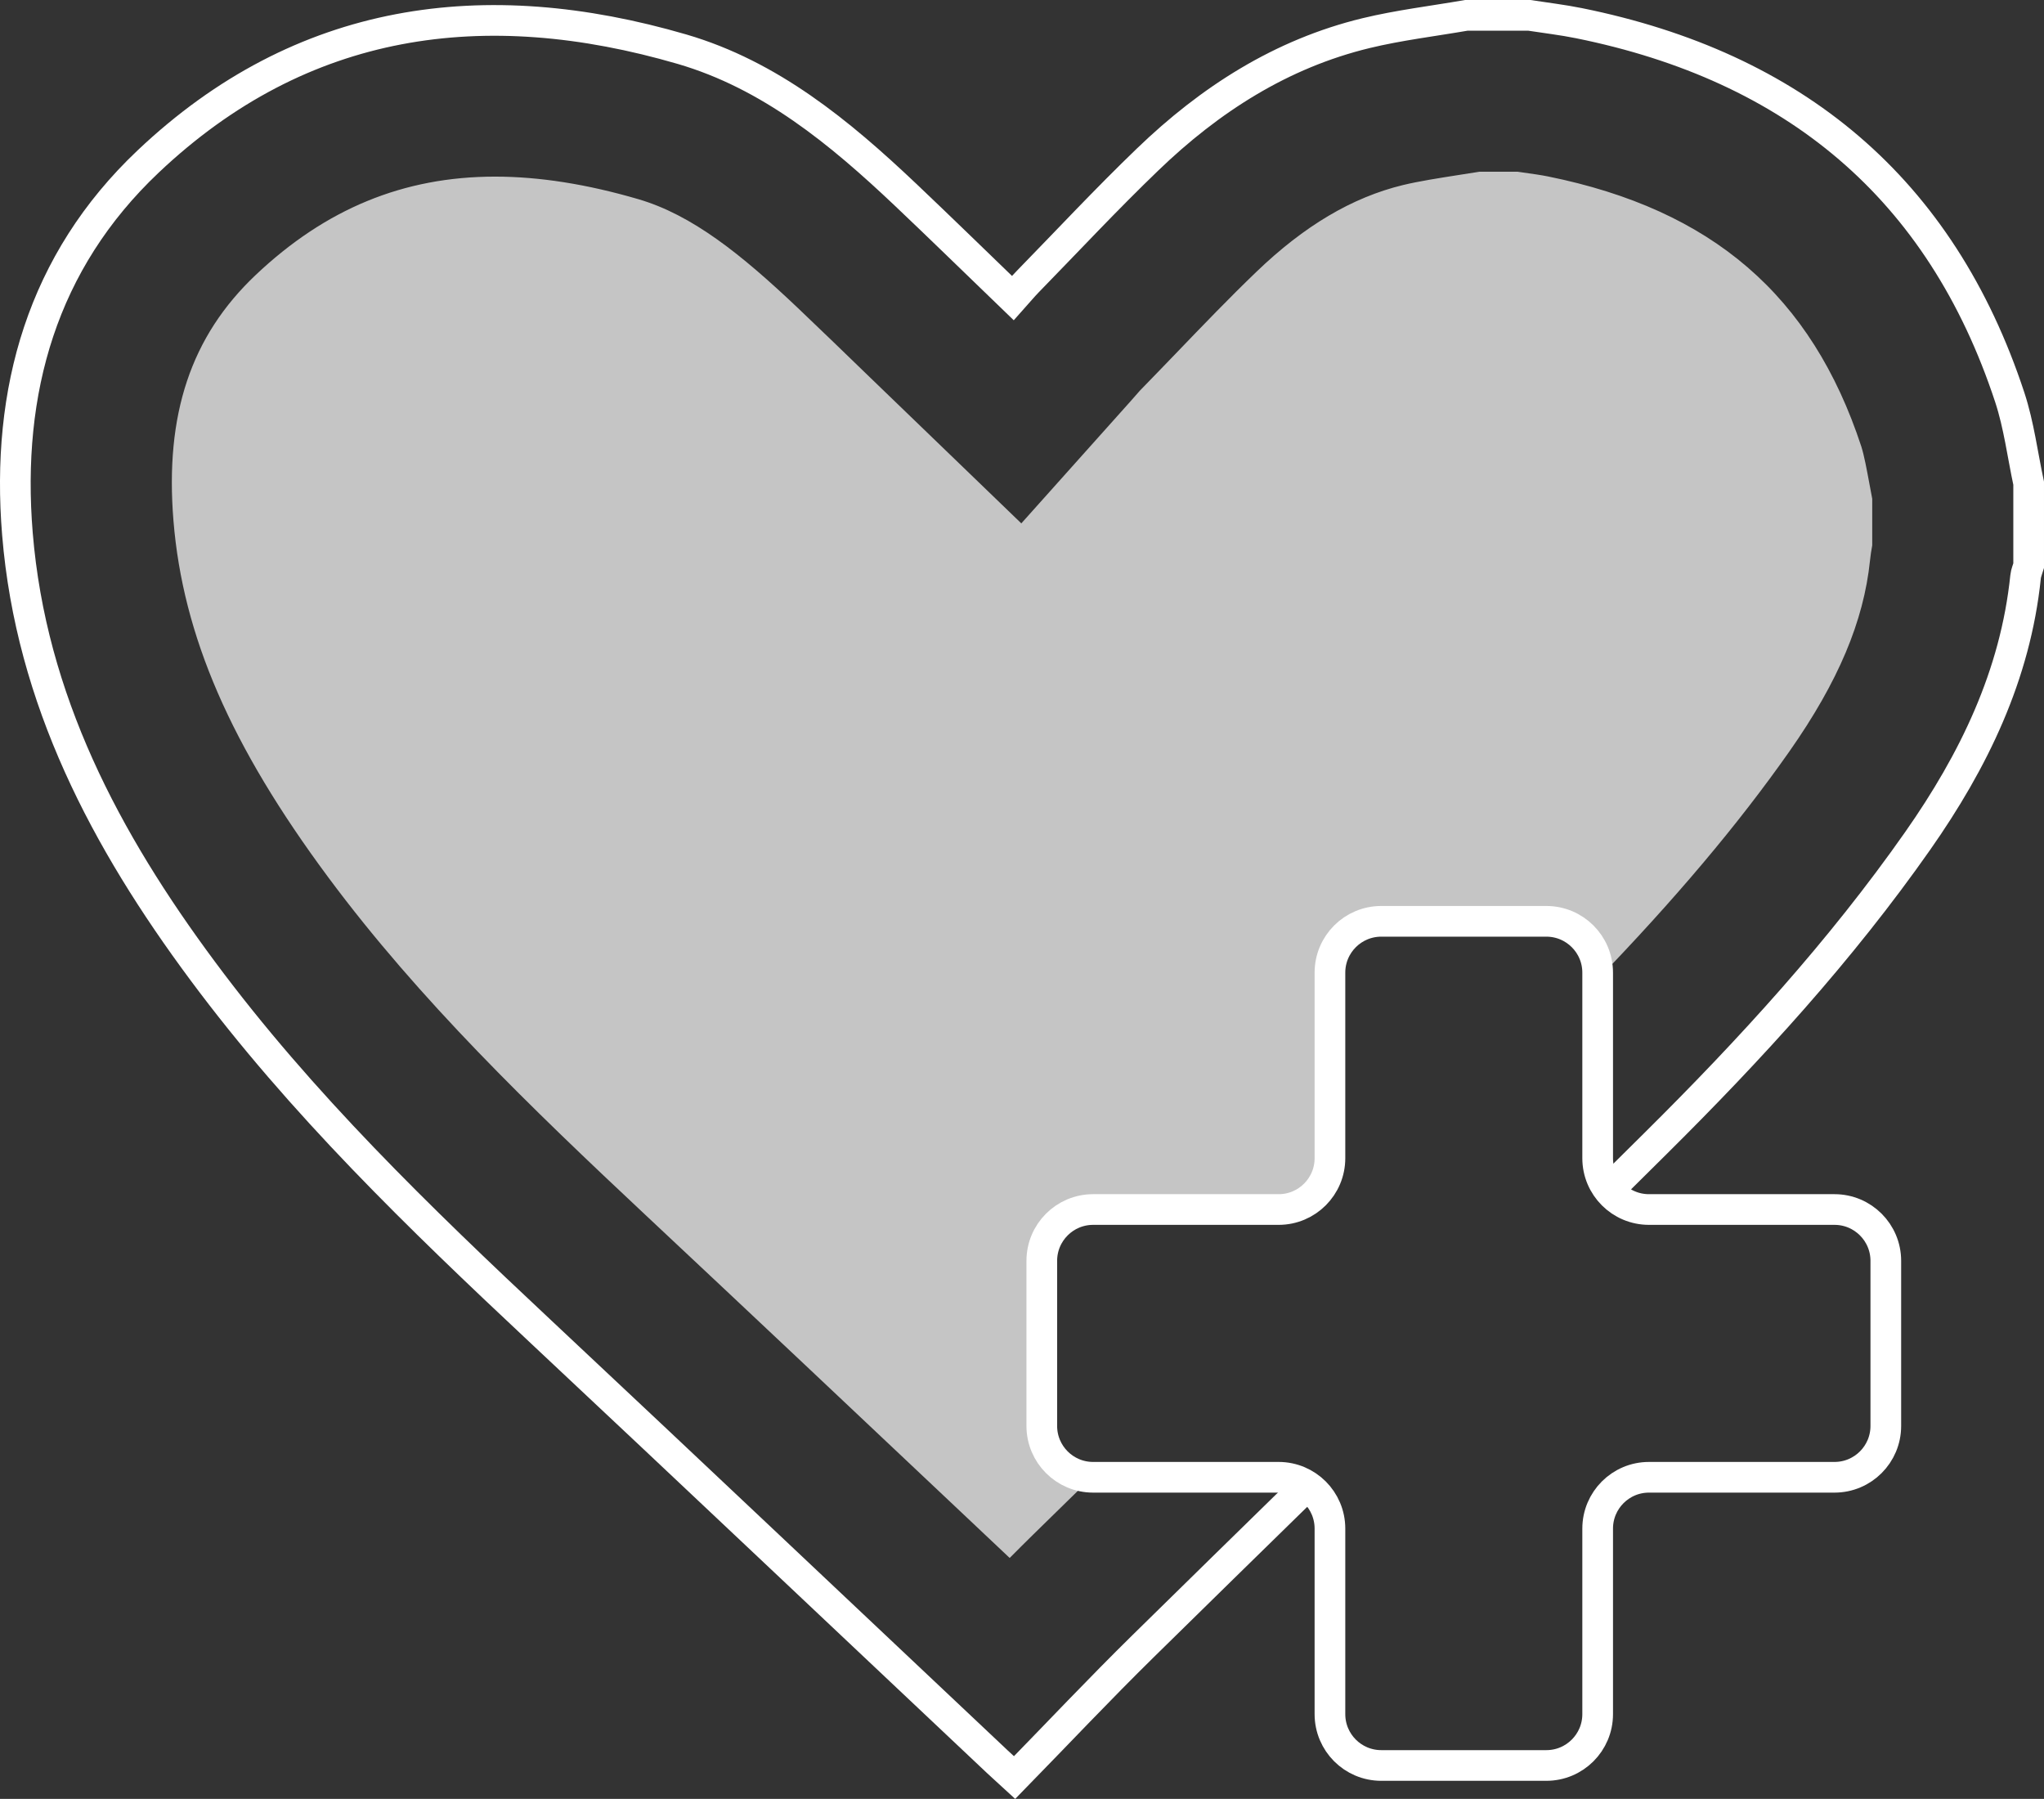
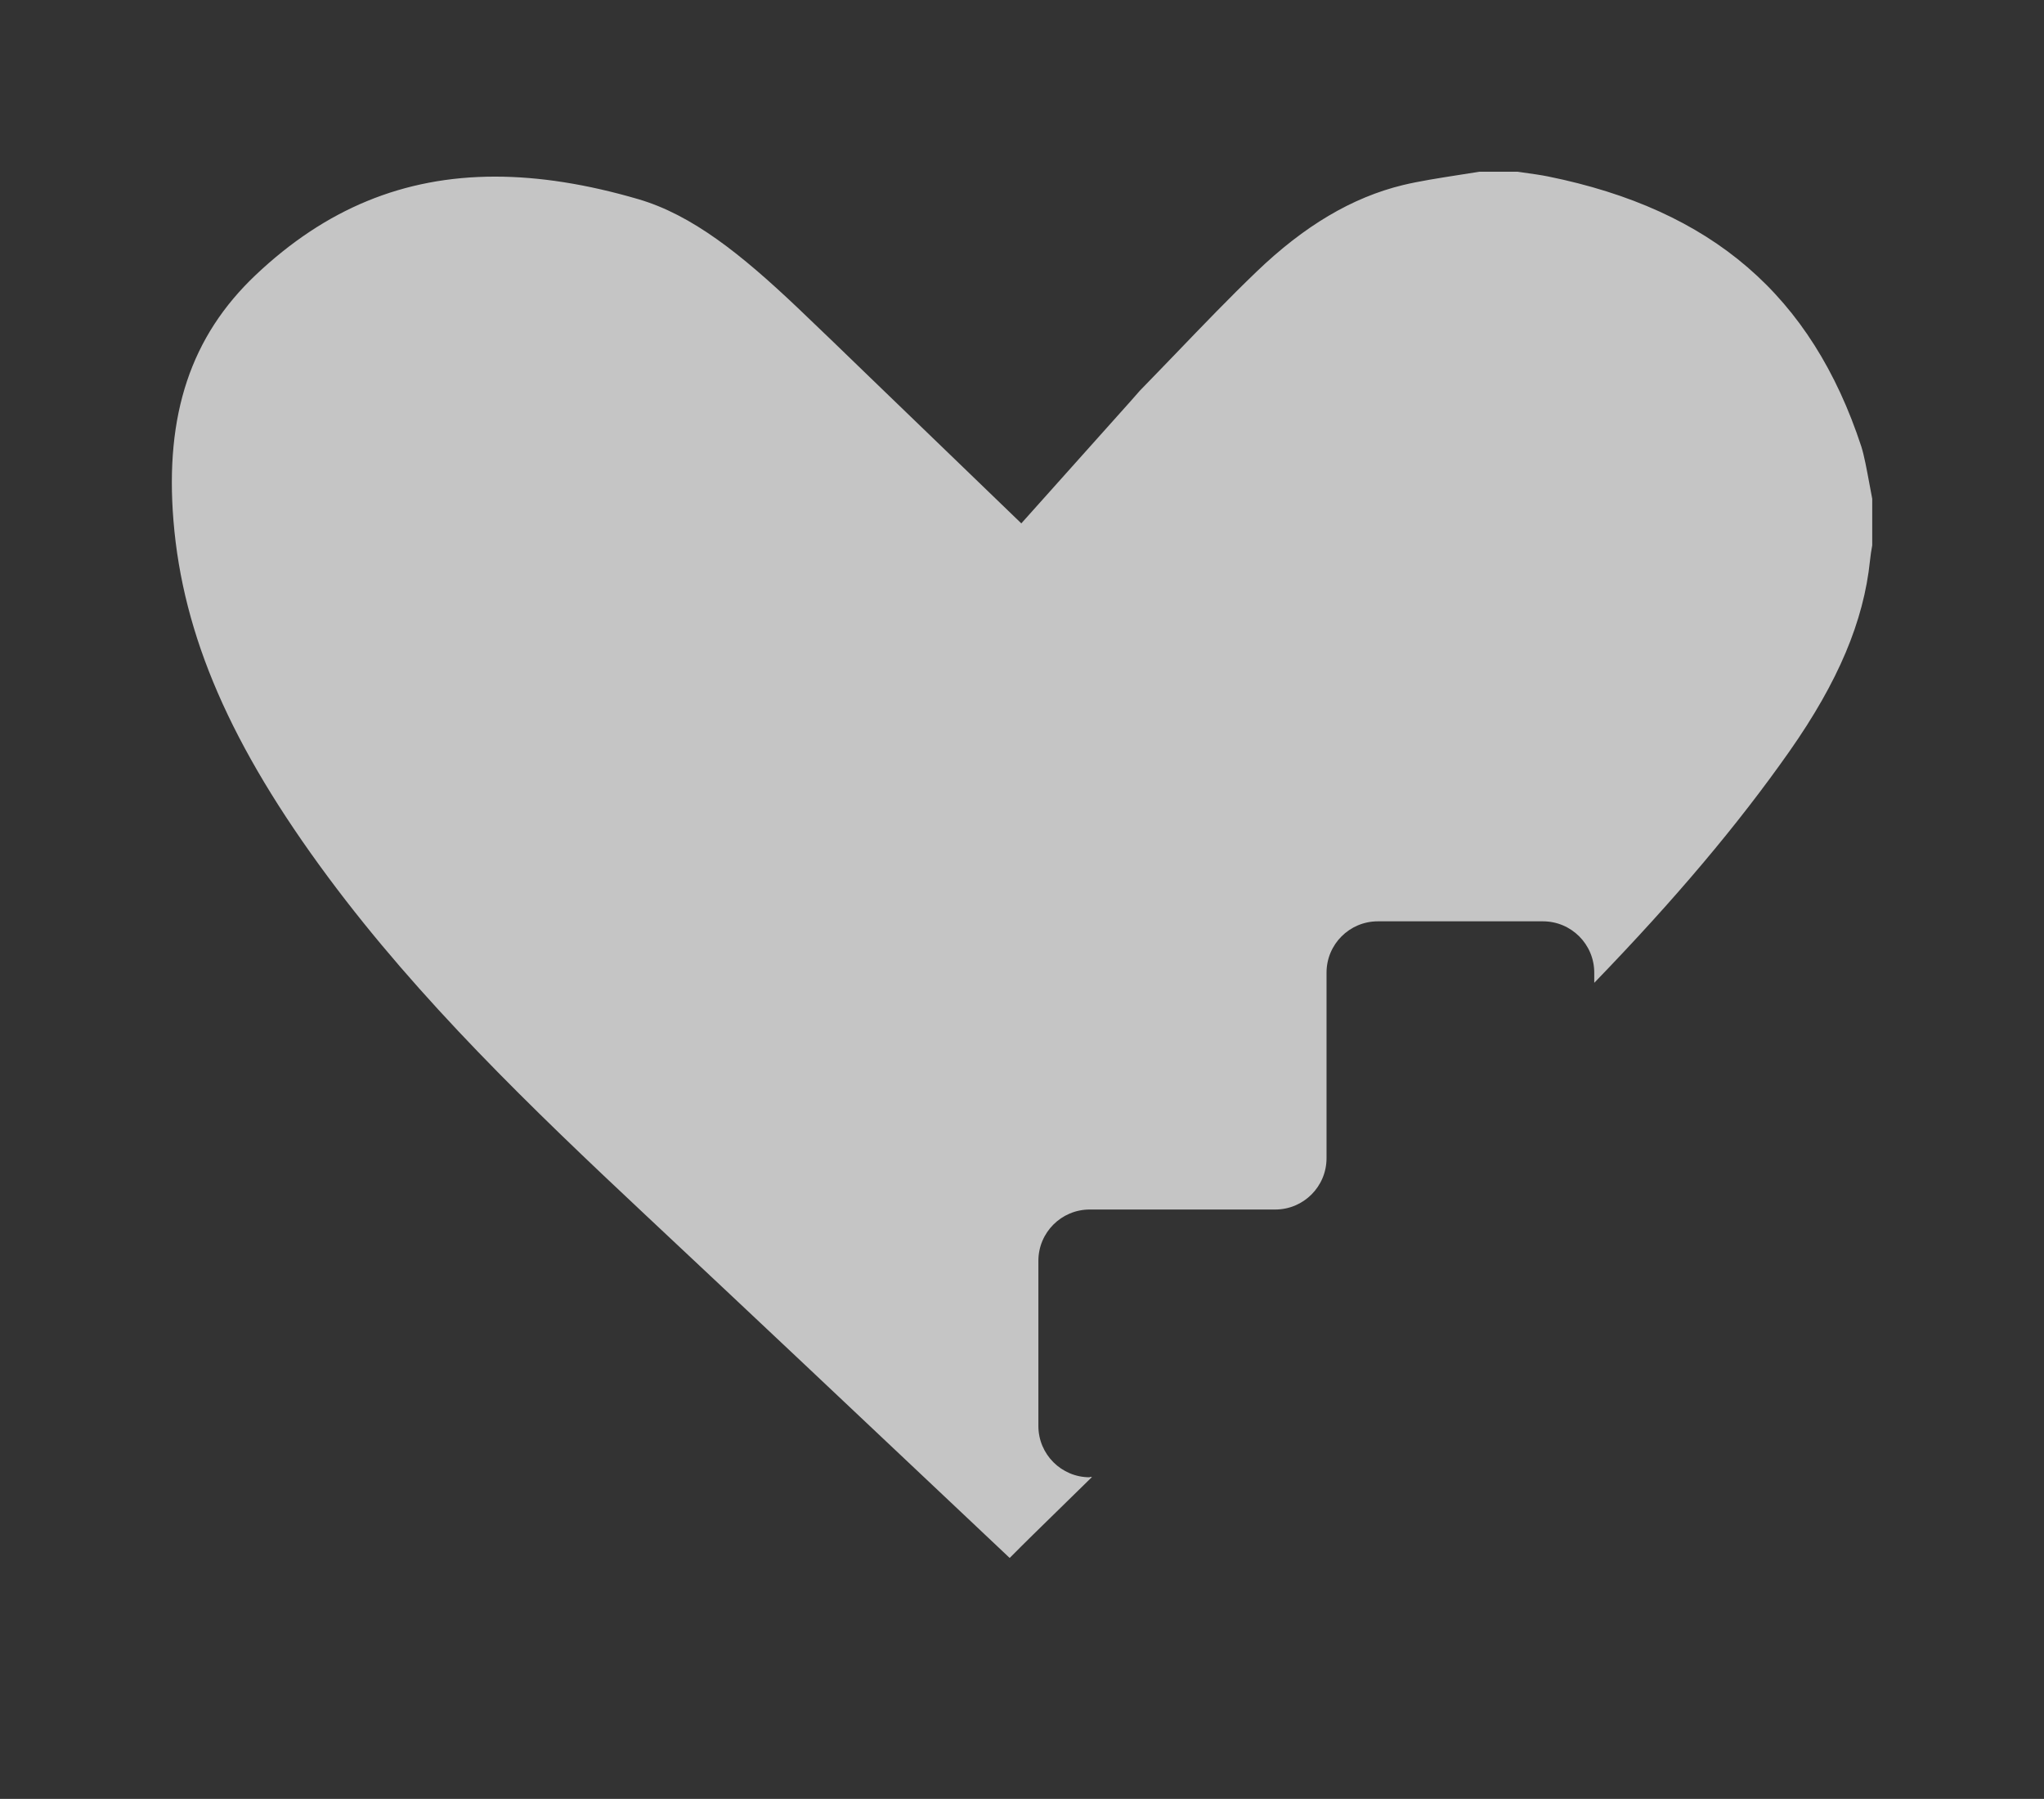
<svg xmlns="http://www.w3.org/2000/svg" viewBox="0 0 293.18 257.98">
  <rect x="0" y="0" width="293.18" height="257.98" fill="#333333" stroke="none" />
  <path d="m156.3 211.86c-4.07 0-7.36-3.3-7.36-7.36v-23.68c0-4.07 3.3-7.36 7.36-7.36h26.61c4.07 0 7.36-3.3 7.36-7.36v-26.61c0-4.07 3.3-7.36 7.36-7.36h23.68c4.07 0 7.36 3.3 7.36 7.36v1.46c11.59-11.98 20.63-22.7 28.02-33.23 6.97-9.94 10.63-18.62 11.53-27.32.08-.78.19-1.5.32-2.18v-6.69c-.13-.69-.26-1.38-.39-2.08-.4-2.14-.77-4.16-1.18-5.43-7.12-21.64-21.39-33.94-44.91-38.71-.98-.2-2.26-.38-3.61-.57-.25-.04-.51-.07-.76-.11h-5.5c-.97.16-1.95.31-2.93.46-2.93.46-5.7.89-8.03 1.45-7.29 1.77-14.17 5.85-21.06 12.48-3.85 3.7-7.59 7.59-11.55 11.71-1.71 1.77-3.41 3.54-5.13 5.3-.18.19-.37.42-.57.65l-.9 1.02-15.53 17.36-21.74-20.97c-3.46-3.35-6.87-6.65-10.3-9.91-8.17-7.75-15.2-13.37-22.91-15.62-7.36-2.15-14.18-3.23-20.53-3.23-13.16 0-24.34 4.65-34.32 14.09-9.31 8.8-13.06 20.02-11.81 35.28 1.35 16.48 8.2 32.26 22.21 51.13 13.05 17.58 29.04 33 45.65 48.56 15.21 14.25 30.36 28.54 45.51 42.84 2.19 2.07 4.38 4.14 6.57 6.2 1.13-1.14 2.27-2.27 3.42-3.4 2.79-2.74 5.59-5.47 8.39-8.21h-.31z" fill="#c5c5c5" />
  <g fill="none" stroke="#fff" stroke-miterlimit="10" stroke-width="4.4">
-     <path d="m186.98 213.53c-7.68 7.51-15.36 15.02-23.02 22.55-6.23 6.12-12.22 12.48-18.43 18.84-1.11-1.02-1.8-1.63-2.47-2.26-21.89-20.62-43.73-41.3-65.67-61.86-17.23-16.14-34.2-32.53-48.32-51.56-13.91-18.73-24.62-38.89-26.57-62.67-1.68-20.55 3.56-39.04 18.75-53.41 22.03-20.85 48.28-24.35 76.56-16.11 12.65 3.69 22.66 11.96 32.07 20.87 5.11 4.84 10.14 9.76 15.41 14.84.76-.85 1.42-1.65 2.14-2.39 5.71-5.85 11.29-11.84 17.18-17.5 8.93-8.6 19.15-15.17 31.34-18.12 4.72-1.14 9.58-1.72 14.38-2.55h9.02c2.39.37 4.8.65 7.16 1.13 30.73 6.22 51.86 23.56 61.77 53.68 1.3 3.96 1.82 8.19 2.7 12.29v11.84c-.15.52-.39 1.04-.44 1.57-1.46 14.14-7.45 26.44-15.48 37.89-11.05 15.76-24 29.91-37.62 43.41-2.16 2.14-4.33 4.29-6.49 6.43" />
-     <path d="m190.76 245.83v-26.61c0-4.07-3.3-7.36-7.36-7.36h-26.61c-4.07 0-7.36-3.3-7.36-7.36v-23.68c0-4.07 3.3-7.36 7.36-7.36h26.61c4.07 0 7.36-3.3 7.36-7.36v-26.61c0-4.07 3.3-7.36 7.36-7.36h23.68c4.07 0 7.36 3.3 7.36 7.36v26.61c0 4.07 3.3 7.36 7.36 7.36h26.61c4.07 0 7.36 3.3 7.36 7.36v23.68c0 4.07-3.3 7.36-7.36 7.36h-26.61c-4.07 0-7.36 3.3-7.36 7.36v26.61c0 4.07-3.3 7.36-7.36 7.36h-23.68c-4.07 0-7.36-3.3-7.36-7.36z" />
-   </g>
+     </g>
</svg>